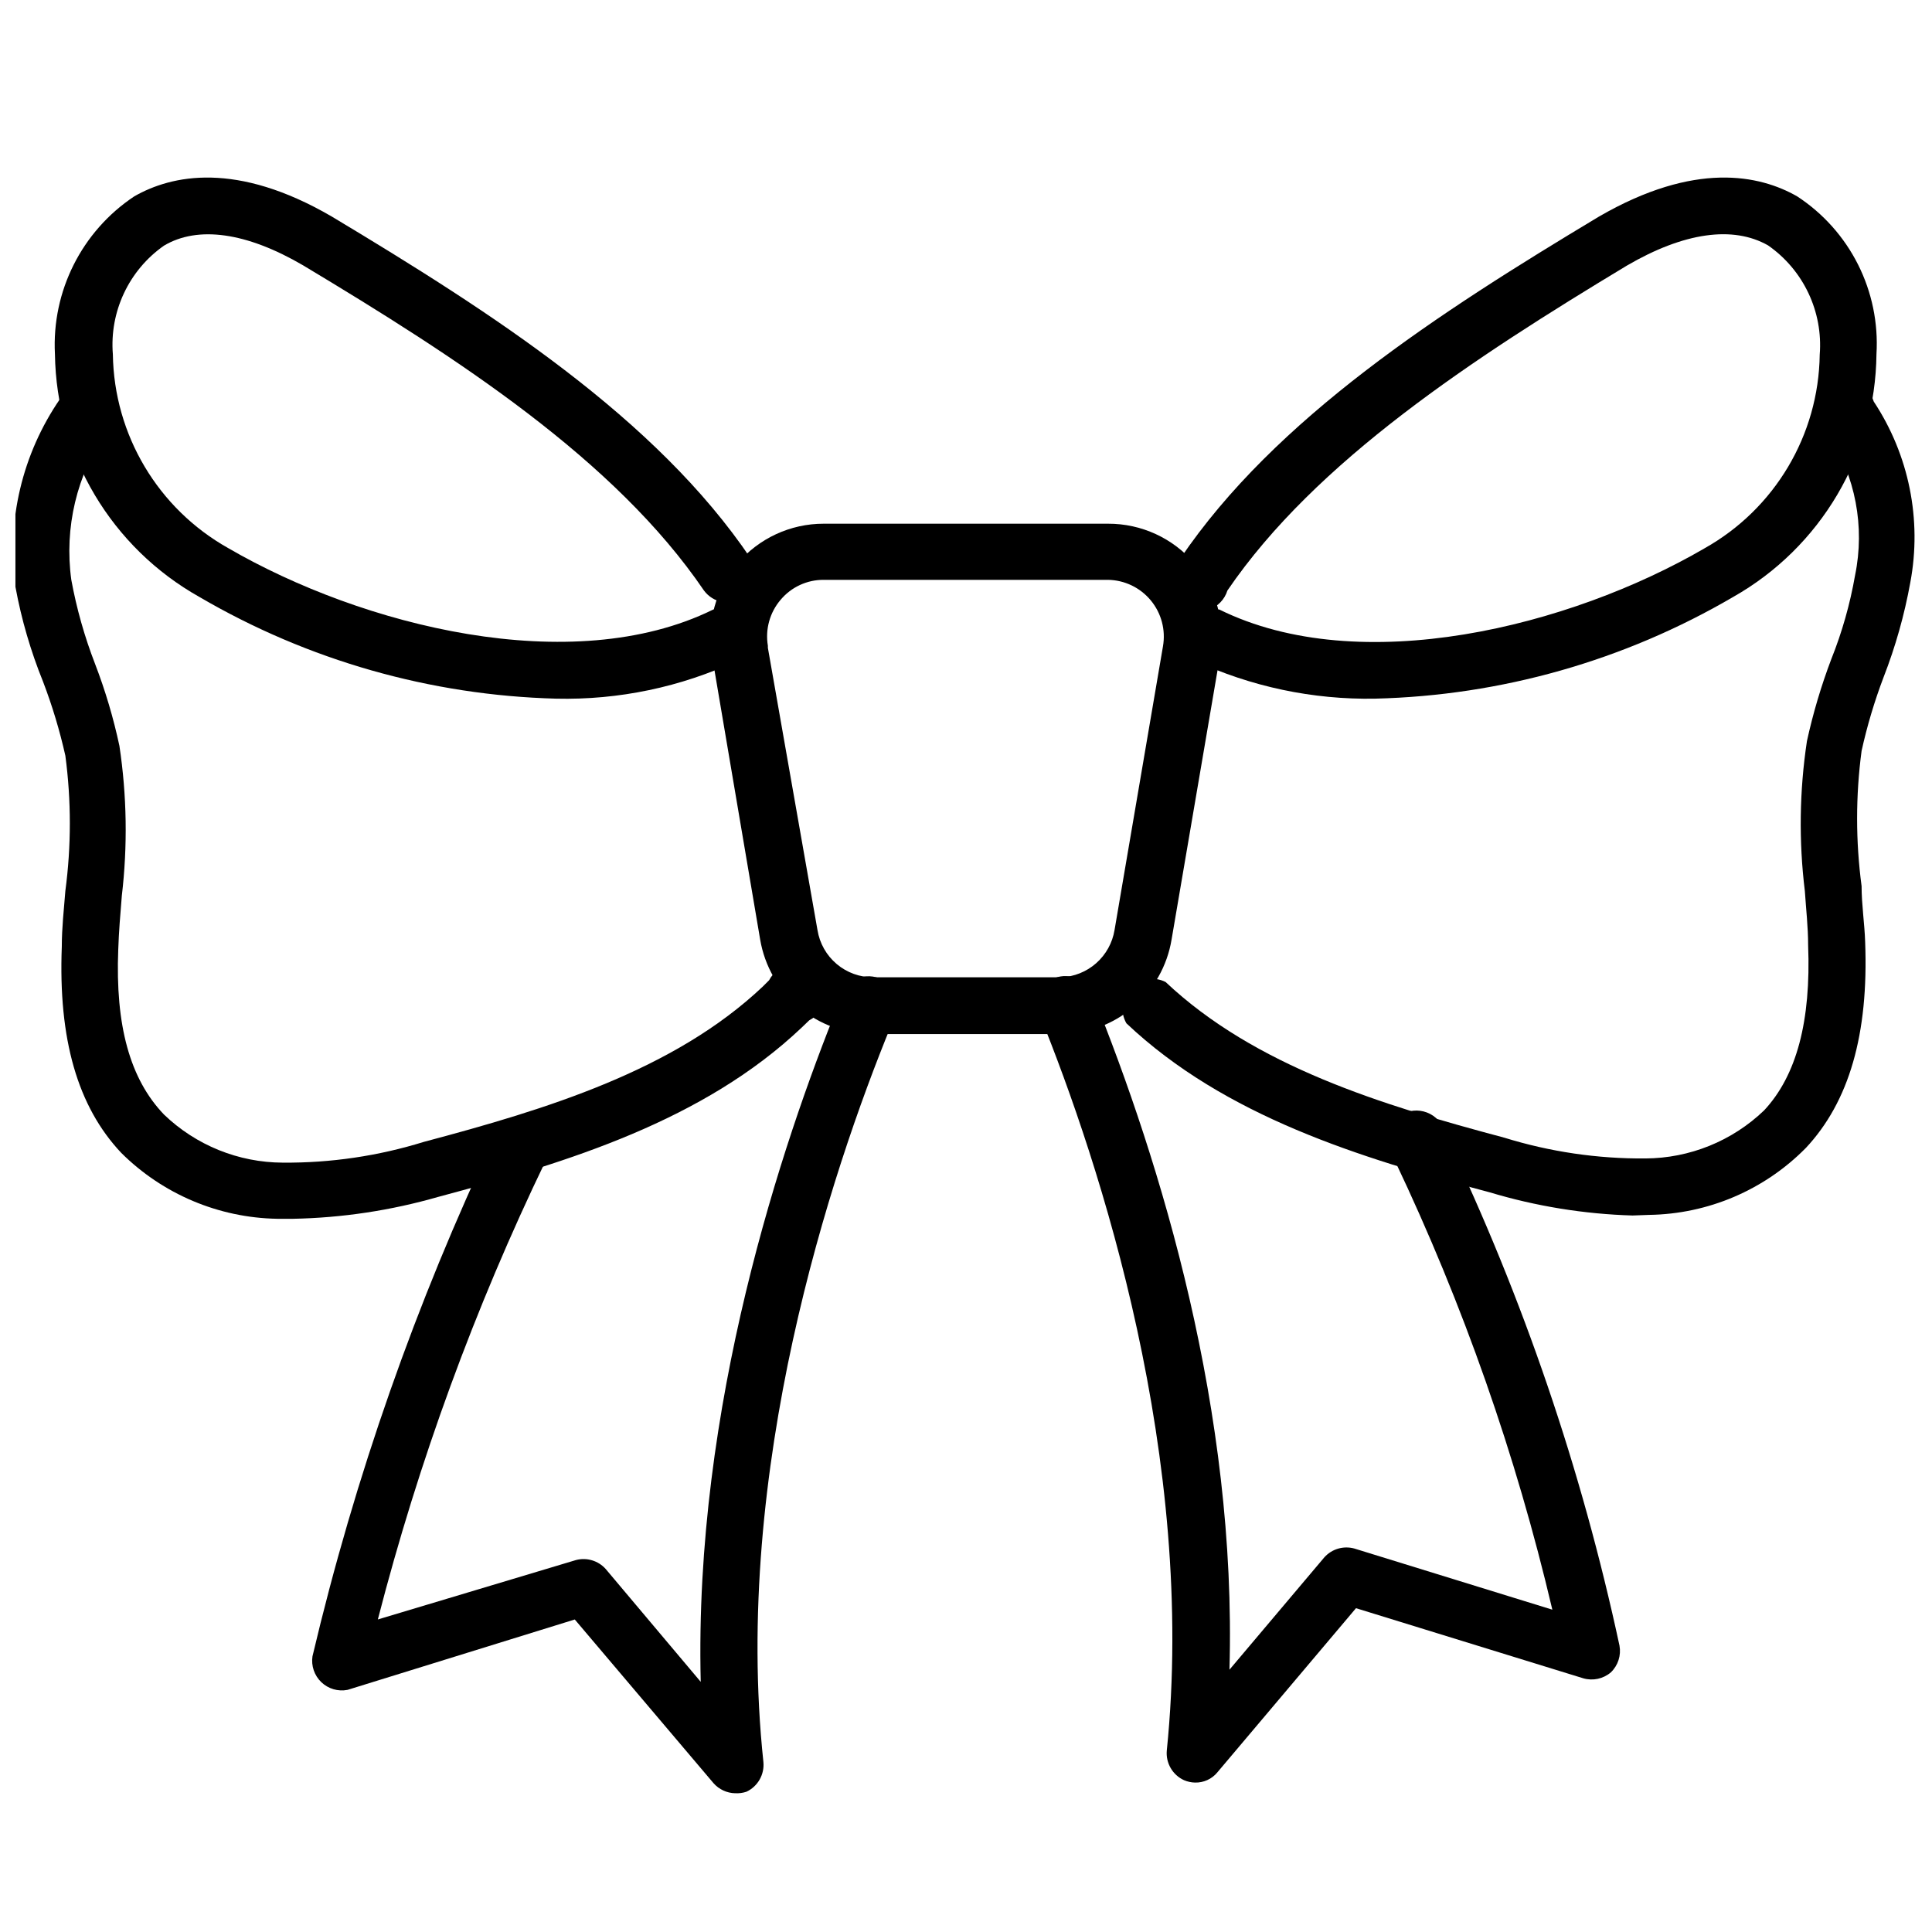
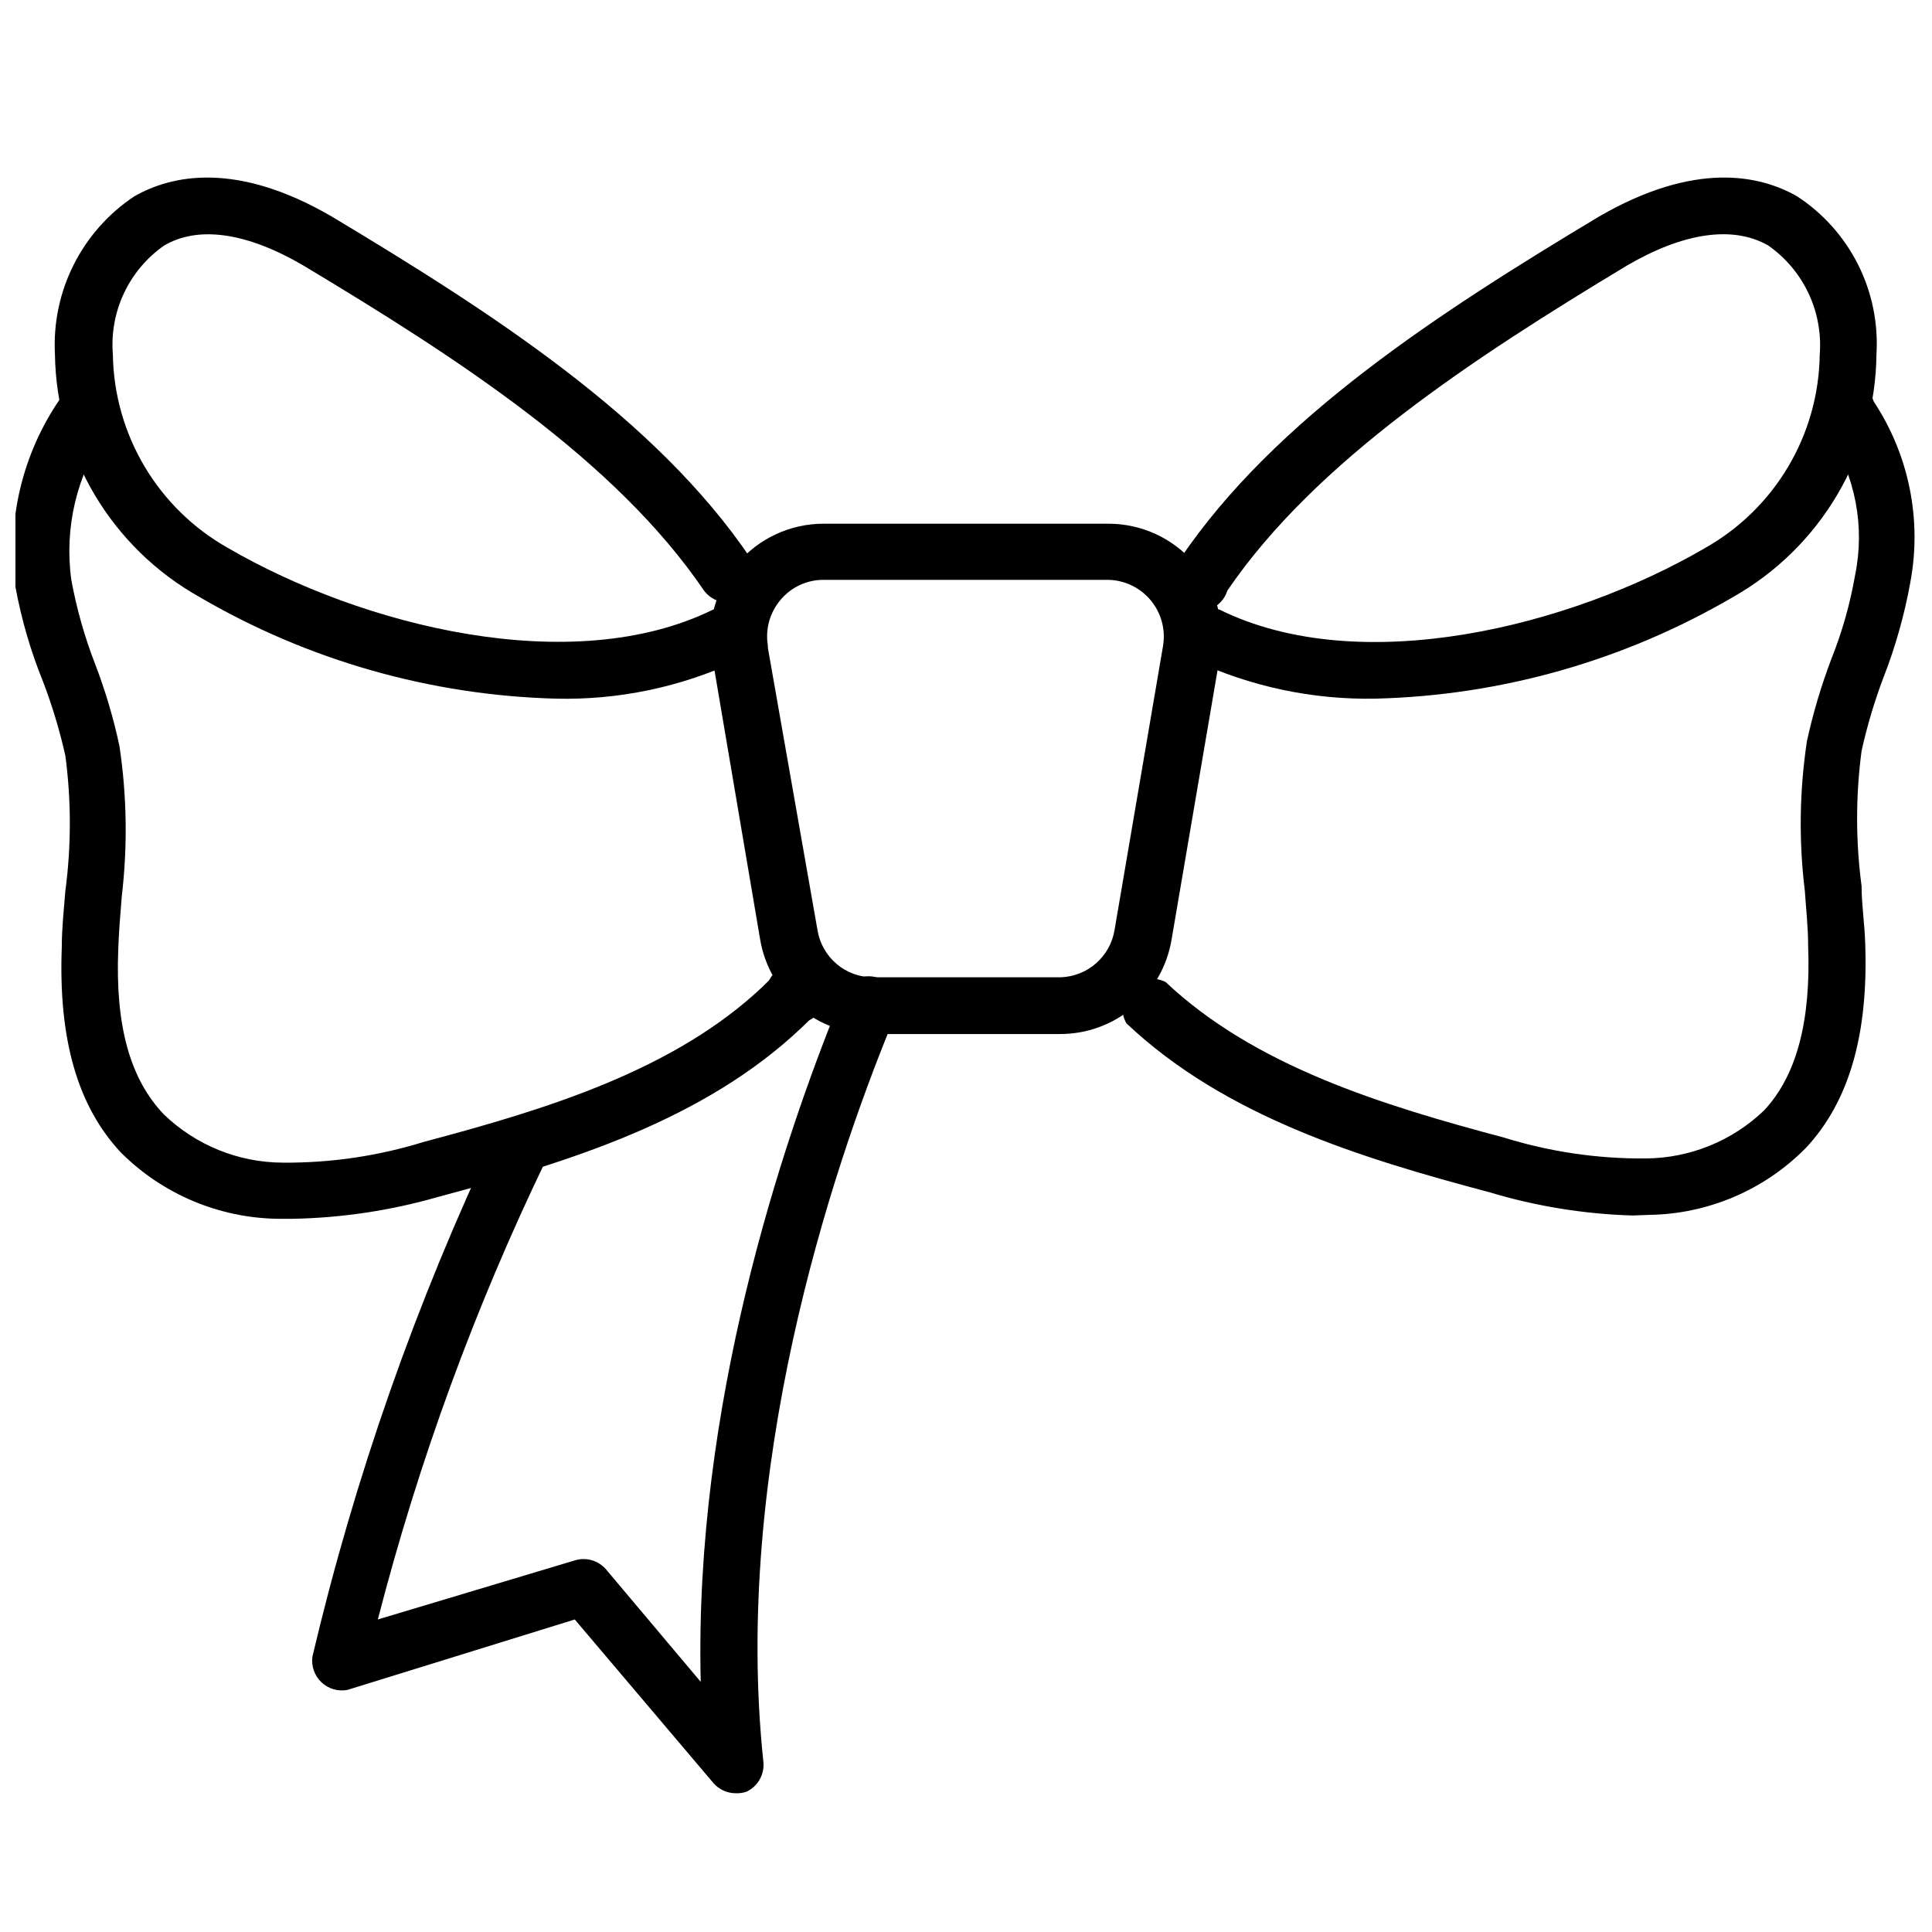
<svg xmlns="http://www.w3.org/2000/svg" width="800px" height="800px" version="1.1" viewBox="144 144 512 512">
  <defs>
    <clipPath id="b">
      <path d="m441 244h210.9v223h-210.9z" />
    </clipPath>
    <clipPath id="a">
      <path d="m148.09 248h214.91v219h-214.91z" />
    </clipPath>
  </defs>
-   <path d="m460.69 616.4c-1-0.023-1.992-0.238-2.914-0.633-3.035-1.387-4.867-4.543-4.562-7.871 7.871-77.223-17.633-155.39-33.77-195.15h-0.004c-0.719-1.824-0.688-3.863 0.098-5.664 0.781-1.805 2.246-3.219 4.074-3.938 3.848-1.402 8.125 0.379 9.84 4.094 18.262 45.105 38.336 110.92 36.367 179.25l25.191-29.836h0.004c1.988-2.176 5.027-3.055 7.871-2.285l52.508 16.215-0.004 0.004c-9.645-41.02-23.629-80.891-41.719-118.95-1.742-1.812-2.516-4.348-2.078-6.82 0.434-2.477 2.023-4.594 4.281-5.703 2.254-1.109 4.902-1.074 7.129 0.094 2.227 1.168 3.758 3.328 4.129 5.816 20.566 43.078 36.02 88.414 46.051 135.08 0.473 2.598-0.383 5.258-2.285 7.086-2.016 1.727-4.769 2.316-7.32 1.574l-60.223-18.578-36.762 43.531h0.004c-1.453 1.754-3.633 2.742-5.906 2.68z" />
  <path d="m338.83 619.23c-2.207-0.047-4.289-1.02-5.746-2.676l-36.762-43.375-60.223 18.656c-2.508 0.488-5.102-0.273-6.949-2.043-1.844-1.766-2.719-4.324-2.34-6.852 11.223-47.52 27.426-93.719 48.336-137.84 2.363-2.449 6.035-3.098 9.098-1.613 3.062 1.488 4.824 4.773 4.363 8.148-18.785 38.953-33.68 79.664-44.477 121.54l52.508-15.746c2.859-0.754 5.898 0.16 7.871 2.363l25.191 29.914c-1.812-72.895 21.488-142.48 36.602-179.8 0.219-2.492 1.605-4.731 3.738-6.035 2.133-1.305 4.758-1.52 7.07-0.578 2.316 0.945 4.047 2.93 4.664 5.352 0.617 2.422 0.047 4.996-1.539 6.93-16.215 39.516-42.113 118.24-33.926 195.38 0.316 3.309-1.48 6.457-4.488 7.871-0.961 0.324-1.977 0.457-2.992 0.395z" />
  <g clip-path="url(#b)">
    <path d="m576.65 466.12c-12.836-0.379-25.566-2.445-37.867-6.141-34.402-9.133-70.219-20.152-96.273-44.793-1.738-3.019-1.281-6.82 1.117-9.344 2.394-2.527 6.168-3.176 9.273-1.598 23.617 22.277 57.23 32.59 89.742 41.25 12.105 3.75 24.719 5.609 37.391 5.508 11.746-0.051 23.02-4.617 31.488-12.75 8.582-9.211 12.438-23.617 11.652-43.77 0-4.801-0.551-9.523-0.867-14.328-1.625-13.215-1.438-26.59 0.551-39.754 1.617-7.391 3.777-14.652 6.457-21.727 2.863-7.16 4.973-14.602 6.297-22.199 2.656-12.883 0.109-26.297-7.086-37.312-2.086-1.461-3.34-3.836-3.359-6.383-0.023-2.547 1.188-4.945 3.25-6.441 2.059-1.492 4.715-1.898 7.129-1.09 2.414 0.812 4.285 2.738 5.023 5.176 9.336 14.113 12.809 31.309 9.684 47.941-1.551 8.578-3.922 16.988-7.086 25.113-2.41 6.356-4.359 12.879-5.824 19.52-1.582 11.887-1.582 23.934 0 35.82 0 4.961 0.789 9.918 0.945 14.801 0.945 24.48-4.25 42.352-15.742 54.633l-0.004-0.004c-10.969 11.121-25.867 17.48-41.484 17.711z" />
  </g>
-   <path d="m508.48 329.15c-16.57 0.309-32.992-3.164-48.02-10.152-2.492-2.383-3.144-6.109-1.609-9.195 1.535-3.086 4.898-4.812 8.301-4.266 37.312 18.422 92.812 4.566 128.55-16.215l-0.004-0.004c18.617-10.426 30.258-29.988 30.547-51.324 0.902-11.402-4.312-22.434-13.699-28.969-9.289-5.273-22.277-3.465-37.391 5.352-40.621 24.484-82.5 51.801-105.88 86.121-0.742 2.375-2.559 4.258-4.906 5.082-2.344 0.824-4.941 0.492-7.004-0.895-2.062-1.391-3.348-3.672-3.469-6.152-0.121-2.484 0.941-4.879 2.859-6.457 25.191-37.234 68.645-65.258 111-90.688 25.426-14.719 42.586-11.02 52.508-5.352 6.879 4.496 12.445 10.73 16.137 18.07 3.688 7.34 5.375 15.527 4.883 23.73-0.281 26.711-14.77 51.25-38.023 64.391-28.809 16.844-61.418 26.105-94.777 26.922z" />
+   <path d="m508.48 329.15c-16.57 0.309-32.992-3.164-48.02-10.152-2.492-2.383-3.144-6.109-1.609-9.195 1.535-3.086 4.898-4.812 8.301-4.266 37.312 18.422 92.812 4.566 128.55-16.215l-0.004-0.004c18.617-10.426 30.258-29.988 30.547-51.324 0.902-11.402-4.312-22.434-13.699-28.969-9.289-5.273-22.277-3.465-37.391 5.352-40.621 24.484-82.5 51.801-105.88 86.121-0.742 2.375-2.559 4.258-4.906 5.082-2.344 0.824-4.941 0.492-7.004-0.895-2.062-1.391-3.348-3.672-3.469-6.152-0.121-2.484 0.941-4.879 2.859-6.457 25.191-37.234 68.645-65.258 111-90.688 25.426-14.719 42.586-11.02 52.508-5.352 6.879 4.496 12.445 10.73 16.137 18.07 3.688 7.34 5.375 15.527 4.883 23.73-0.281 26.711-14.77 51.25-38.023 64.391-28.809 16.844-61.418 26.105-94.777 26.922" />
  <g clip-path="url(#a)">
    <path d="m221.62 466.99h-4.172c-15.516-0.266-30.324-6.527-41.328-17.477-11.57-12.281-16.688-30.148-15.742-54.633 0-4.961 0.551-9.84 0.945-14.801v0.004c1.578-11.887 1.578-23.93 0-35.816-1.496-6.668-3.469-13.219-5.906-19.602-3.285-8.102-5.738-16.516-7.32-25.113-2.414-17.5 1.797-35.273 11.809-49.828 2.719-2.133 6.508-2.242 9.348-0.273 2.836 1.973 4.059 5.562 3.012 8.852-7.93 11.492-11.27 25.531-9.367 39.363 1.395 7.606 3.504 15.062 6.297 22.277 2.715 7.062 4.871 14.324 6.453 21.727 1.98 13.164 2.191 26.531 0.633 39.754-0.395 4.801-0.789 9.523-0.945 14.25-0.789 20.07 3.07 34.242 12.121 43.688 8.465 8.141 19.742 12.711 31.488 12.75 12.676 0.102 25.285-1.754 37.395-5.508 32.59-8.66 66.359-18.973 89.82-41.172l1.652-1.652c1.16-2.219 3.309-3.75 5.785-4.129 2.473-0.375 4.981 0.445 6.75 2.219 1.773 1.77 2.594 4.277 2.219 6.75-0.379 2.477-1.91 4.625-4.129 5.789l-1.969 1.891c-25.977 24.641-61.797 35.66-96.273 44.871v-0.004c-12.547 3.617-25.516 5.574-38.574 5.824z" />
  </g>
  <path d="m291.36 329.15c-33.25-0.879-65.742-10.137-94.465-26.922-23.352-13.086-37.961-37.625-38.336-64.391-0.871-16.668 7.121-32.562 21.02-41.801 9.918-5.668 27.078-9.367 52.348 5.352 42.508 25.504 85.961 53.449 111.07 90.688 2.148 3.488 1.258 8.043-2.047 10.469-3.473 2.098-7.973 1.211-10.391-2.047-23.617-34.715-65.336-61.637-106.27-86.199-14.953-8.738-27.863-10.547-36.84-5.195-9.301 6.523-14.453 17.488-13.539 28.812 0.32 21.324 11.953 40.875 30.543 51.324 35.66 20.703 91.078 34.637 128.39 16.375 3.727-1.652 8.102-0.184 10.074 3.383 1.641 3.75 0.133 8.129-3.465 10.078-15.043 7.016-31.5 10.465-48.098 10.074z" />
  <path d="m424.88 418.03h-49.754c-7.106 0.004-13.984-2.504-19.418-7.086-5.434-4.582-9.066-10.941-10.258-17.949l-12.754-75.18v0.004c-1.484-8.719 0.953-17.645 6.656-24.398 5.707-6.75 14.102-10.645 22.945-10.633h75.336-0.004c8.855-0.035 17.273 3.848 22.996 10.605 5.727 6.754 8.172 15.695 6.684 24.426l-12.832 75.18v-0.004c-1.16 7.008-4.773 13.375-10.195 17.961s-12.301 7.094-19.402 7.074zm-77.383-102.34 13.145 74.781c0.566 3.512 2.367 6.703 5.082 9s6.164 3.543 9.719 3.516h49.75c3.445-0.133 6.734-1.453 9.316-3.734 2.578-2.281 4.297-5.383 4.856-8.781l12.832-75.18v0.004c0.758-4.336-0.414-8.785-3.219-12.176-2.801-3.391-6.945-5.387-11.348-5.457h-75.332c-4.402-0.027-8.586 1.906-11.414 5.273-2.883 3.363-4.121 7.832-3.387 12.199z" />
</svg>